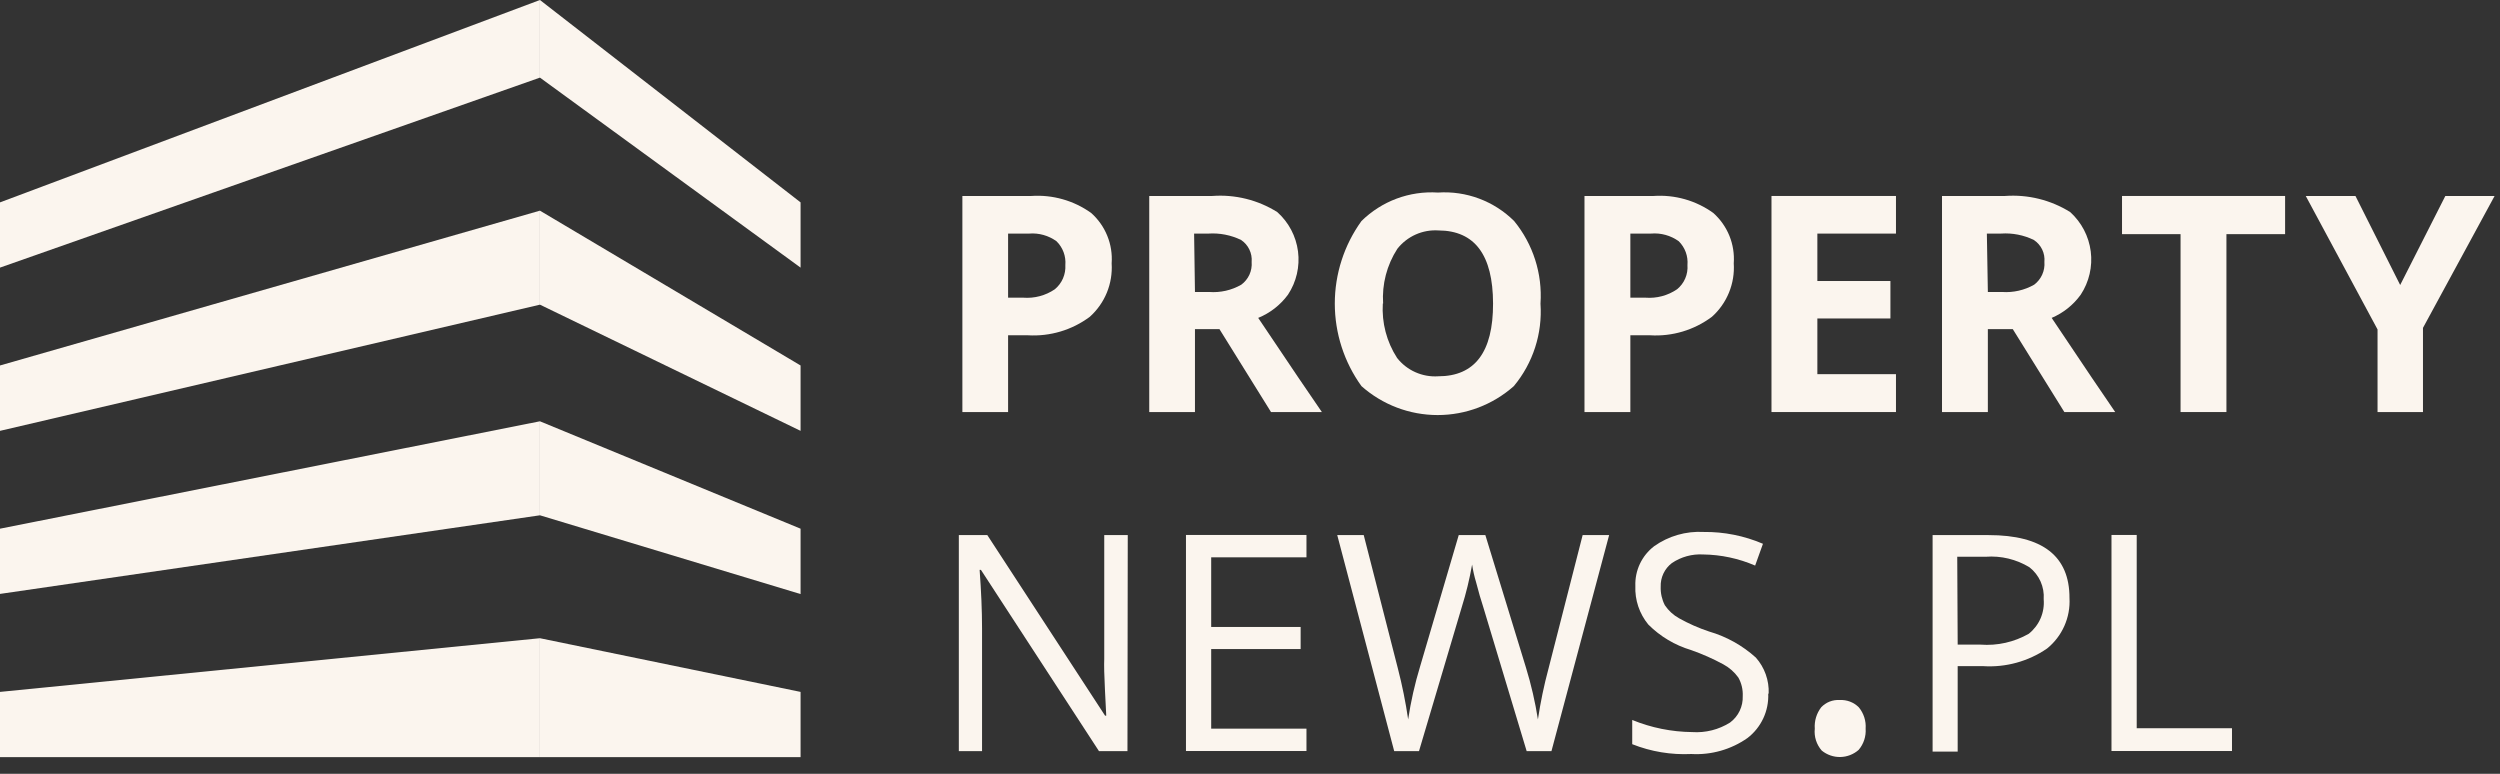
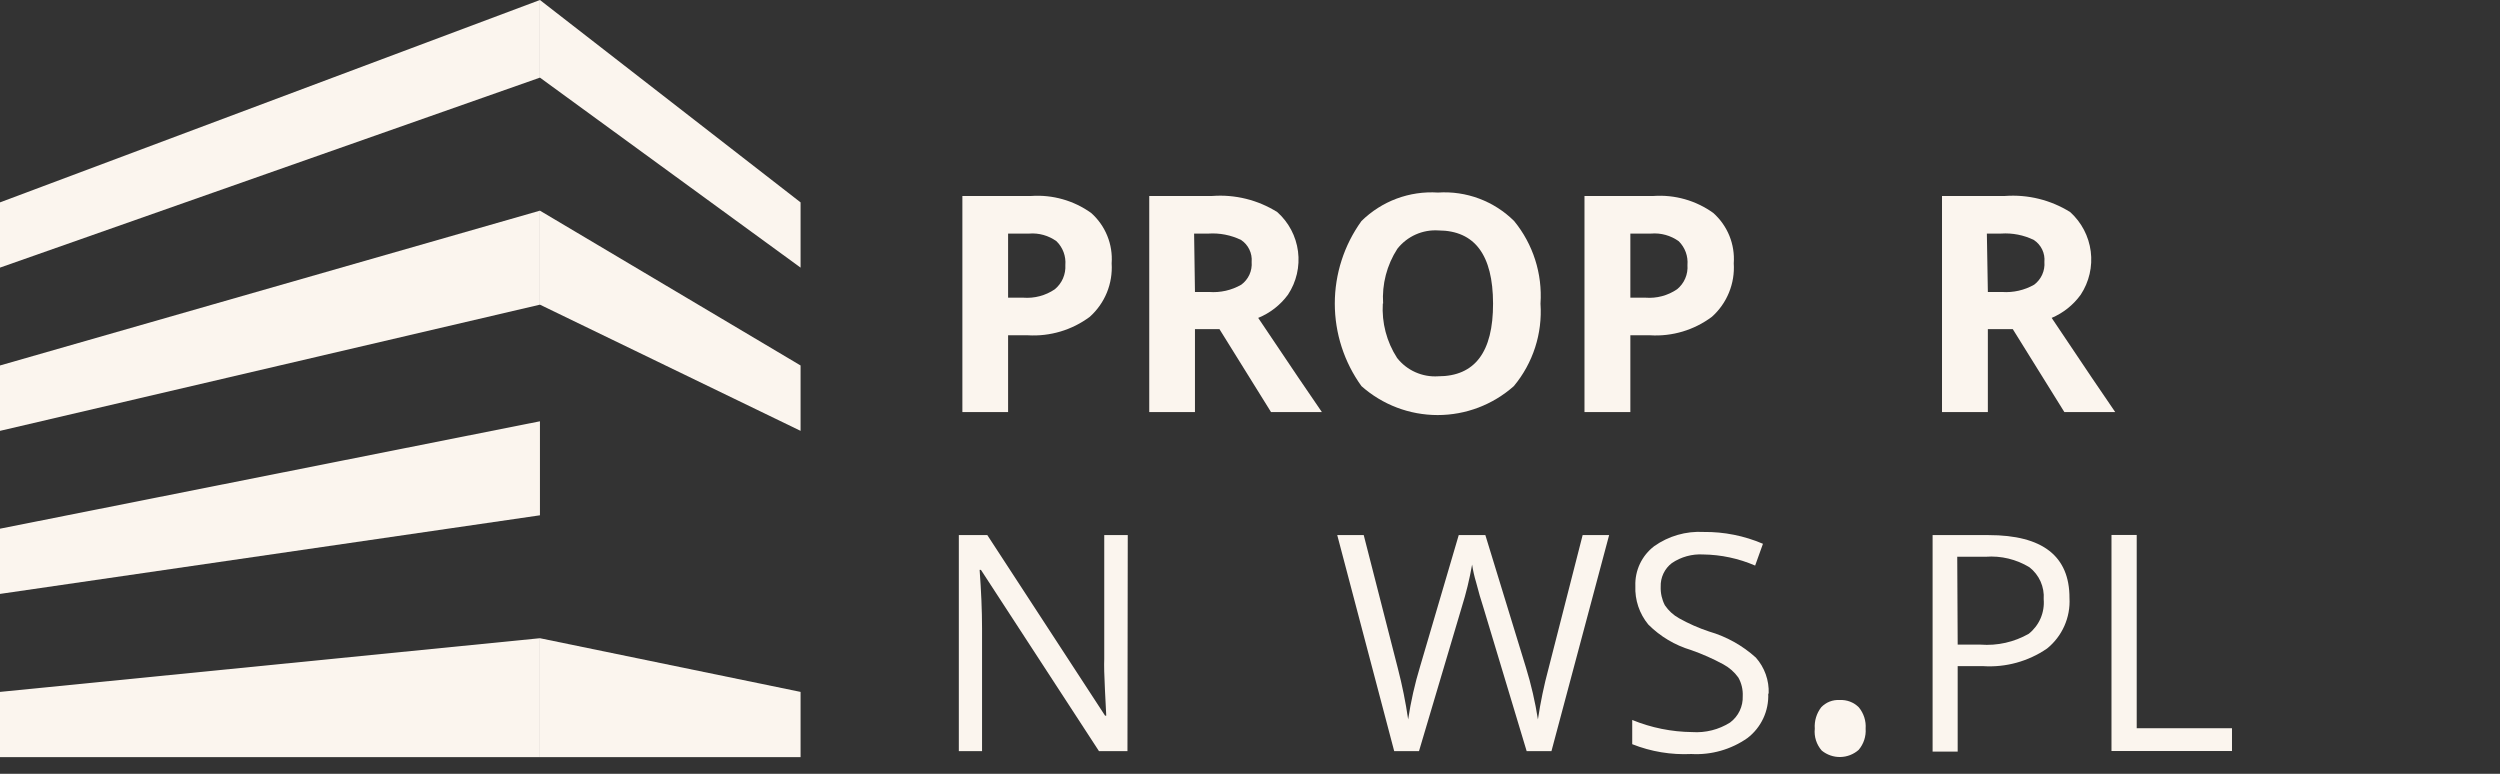
<svg xmlns="http://www.w3.org/2000/svg" width="126" height="39" viewBox="0 0 126 39" fill="none">
  <rect x="0" y="0" width="126" height="39" fill="#333333" stroke="none" />
  <path d="M56.027 13.273C56.059 13.775 55.977 14.279 55.787 14.745C55.597 15.211 55.303 15.628 54.928 15.965C54.029 16.636 52.92 16.967 51.799 16.898H50.808V20.767H48.504V9.877H51.978C53.052 9.804 54.117 10.106 54.993 10.732C55.349 11.048 55.627 11.441 55.806 11.882C55.986 12.322 56.061 12.798 56.027 13.273ZM50.808 15.003H51.569C52.133 15.047 52.695 14.898 53.163 14.579C53.341 14.432 53.482 14.245 53.574 14.033C53.666 13.821 53.707 13.59 53.694 13.359C53.712 13.139 53.682 12.917 53.605 12.71C53.528 12.503 53.406 12.315 53.249 12.16C52.848 11.87 52.357 11.732 51.863 11.773H50.808V15.003Z" fill="#FBF5EE" />
  <path d="M60.226 16.589V20.767H57.922V9.877H61.095C62.247 9.791 63.396 10.075 64.375 10.689C64.95 11.202 65.321 11.905 65.42 12.67C65.519 13.434 65.339 14.209 64.914 14.852C64.531 15.373 64.012 15.778 63.413 16.022C65.057 18.47 66.12 20.049 66.622 20.767H64.059L61.461 16.589H60.226ZM60.226 14.716H60.944C61.507 14.758 62.069 14.63 62.559 14.35C62.737 14.219 62.879 14.045 62.971 13.844C63.063 13.643 63.101 13.421 63.083 13.201C63.102 12.986 63.062 12.77 62.968 12.576C62.875 12.381 62.731 12.215 62.552 12.095C62.039 11.846 61.47 11.735 60.901 11.773H60.183L60.226 14.716Z" fill="#FBF5EE" />
  <path d="M77.641 15.311C77.743 16.815 77.262 18.301 76.298 19.46C75.24 20.4 73.873 20.919 72.458 20.919C71.042 20.919 69.676 20.4 68.617 19.46C67.744 18.249 67.274 16.794 67.274 15.3C67.274 13.807 67.744 12.352 68.617 11.141C69.122 10.643 69.727 10.258 70.391 10.01C71.056 9.763 71.765 9.659 72.472 9.705C73.178 9.658 73.885 9.761 74.547 10.009C75.209 10.256 75.811 10.642 76.313 11.141C77.267 12.307 77.742 13.793 77.641 15.297M69.694 15.297C69.635 16.264 69.886 17.225 70.412 18.039C70.656 18.351 70.973 18.598 71.335 18.759C71.696 18.92 72.091 18.991 72.487 18.965C74.334 18.965 75.255 17.742 75.25 15.297C75.245 12.851 74.329 11.624 72.501 11.614C72.106 11.588 71.71 11.659 71.349 11.82C70.987 11.982 70.671 12.229 70.426 12.54C69.897 13.358 69.646 14.325 69.709 15.297" fill="#FBF5EE" />
  <path d="M87.381 13.273C87.414 13.775 87.332 14.278 87.141 14.745C86.951 15.211 86.658 15.628 86.283 15.964C85.386 16.637 84.279 16.968 83.16 16.898H82.17V20.767H79.858V9.877H83.34C84.411 9.803 85.475 10.105 86.348 10.732C86.703 11.047 86.981 11.441 87.161 11.882C87.34 12.322 87.415 12.798 87.381 13.273ZM82.17 15.003H82.931C83.495 15.047 84.057 14.898 84.524 14.579C84.704 14.433 84.845 14.246 84.936 14.033C85.027 13.821 85.066 13.589 85.048 13.359C85.067 13.139 85.038 12.918 84.963 12.711C84.887 12.504 84.767 12.316 84.611 12.16C84.207 11.869 83.713 11.731 83.218 11.772H82.17V15.003Z" fill="#FBF5EE" />
-   <path d="M95.557 20.767H89.283V9.877H95.557V11.773H91.595V14.163H95.277V16.051H91.595V18.858H95.557V20.767Z" fill="#FBF5EE" />
  <path d="M100.188 16.589V20.767H97.877V9.877H101.05C102.204 9.792 103.356 10.076 104.337 10.688C104.909 11.205 105.276 11.908 105.374 12.672C105.471 13.435 105.292 14.209 104.869 14.852C104.497 15.369 103.99 15.773 103.404 16.022C105.041 18.467 106.108 20.049 106.606 20.767H104.043L101.445 16.589H100.188ZM100.188 14.716H100.906C101.469 14.755 102.031 14.627 102.521 14.349C102.697 14.217 102.837 14.042 102.927 13.841C103.018 13.641 103.056 13.42 103.038 13.201C103.058 12.986 103.019 12.769 102.926 12.575C102.832 12.38 102.687 12.214 102.507 12.095C101.994 11.845 101.425 11.734 100.856 11.772H100.138L100.188 14.716Z" fill="#FBF5EE" />
-   <path d="M112.212 20.767H109.9V11.801H106.95V9.877H115.169V11.801H112.212V20.767Z" fill="#FBF5EE" />
-   <path d="M120.969 14.364L123.245 9.877H125.728L122.118 16.525V20.767H119.828V16.604L116.21 9.877H118.715L120.969 14.364Z" fill="#FBF5EE" />
  <path d="M56.824 37.858H55.389L49.438 28.72H49.373C49.452 29.79 49.495 30.773 49.495 31.663V37.858H48.325V26.969H49.761L55.697 36.071H55.755L55.69 34.779C55.654 34.061 55.64 33.53 55.654 33.214V26.969H56.839L56.824 37.858Z" fill="#FBF5EE" />
-   <path d="M65.846 37.851H59.773V26.962H65.846V28.089H61.044V31.599H65.552V32.712H61.044V36.724H65.846V37.851Z" fill="#FBF5EE" />
  <path d="M78.193 37.858H76.944L74.747 30.565C74.639 30.242 74.525 29.847 74.395 29.345C74.307 29.053 74.24 28.756 74.194 28.455C74.067 29.183 73.892 29.903 73.67 30.608L71.517 37.858H70.268L67.397 26.969H68.732L70.454 33.695C70.672 34.539 70.845 35.395 70.971 36.258C71.106 35.354 71.308 34.461 71.574 33.587L73.52 26.969H74.862L76.908 33.645C77.171 34.5 77.372 35.373 77.511 36.258C77.641 35.389 77.82 34.529 78.049 33.681L79.765 26.969H81.1L78.193 37.858Z" fill="#FBF5EE" />
  <path d="M89.119 34.959C89.137 35.389 89.051 35.817 88.869 36.206C88.686 36.596 88.413 36.937 88.071 37.198C87.245 37.776 86.249 38.059 85.243 38.002C84.226 38.051 83.21 37.883 82.264 37.507V36.286C83.223 36.679 84.249 36.886 85.286 36.897C85.957 36.942 86.626 36.774 87.195 36.416C87.402 36.262 87.569 36.06 87.68 35.827C87.791 35.594 87.844 35.338 87.834 35.081C87.849 34.755 87.772 34.431 87.612 34.147C87.412 33.869 87.152 33.641 86.851 33.48C86.33 33.198 85.787 32.958 85.228 32.762C84.415 32.519 83.675 32.078 83.075 31.477C82.625 30.931 82.392 30.238 82.422 29.532C82.408 29.146 82.487 28.764 82.652 28.415C82.817 28.067 83.063 27.763 83.369 27.529C84.096 27.014 84.977 26.76 85.867 26.811C86.893 26.8 87.91 27.003 88.853 27.407L88.459 28.505C87.631 28.147 86.74 27.956 85.838 27.945C85.281 27.913 84.729 28.065 84.266 28.376C84.082 28.515 83.935 28.697 83.836 28.906C83.737 29.115 83.691 29.344 83.699 29.575C83.688 29.896 83.76 30.215 83.907 30.501C84.091 30.775 84.337 31.002 84.625 31.161C85.108 31.431 85.615 31.655 86.14 31.829C87.014 32.083 87.819 32.532 88.495 33.142C88.937 33.641 89.169 34.292 89.141 34.959" fill="#FBF5EE" />
  <path d="M91.465 36.724C91.437 36.338 91.552 35.955 91.788 35.648C91.907 35.522 92.053 35.423 92.214 35.36C92.375 35.297 92.549 35.27 92.722 35.281C92.899 35.272 93.076 35.299 93.242 35.362C93.407 35.425 93.558 35.522 93.683 35.648C93.933 35.949 94.056 36.334 94.028 36.724C94.055 37.113 93.929 37.497 93.676 37.794C93.421 38.019 93.094 38.147 92.753 38.153C92.413 38.16 92.081 38.045 91.817 37.83C91.685 37.68 91.585 37.504 91.525 37.314C91.464 37.124 91.444 36.923 91.465 36.724Z" fill="#FBF5EE" />
  <path d="M104.302 30.142C104.329 30.624 104.24 31.106 104.044 31.548C103.848 31.99 103.55 32.379 103.175 32.683C102.229 33.334 101.091 33.648 99.944 33.573H98.667V37.88H97.403V26.969H100.224C102.947 26.969 104.306 28.026 104.302 30.142ZM98.667 32.489H99.815C100.663 32.554 101.51 32.364 102.249 31.943C102.508 31.737 102.713 31.47 102.845 31.166C102.976 30.861 103.03 30.529 103.002 30.199C103.024 29.893 102.969 29.586 102.844 29.305C102.719 29.025 102.527 28.78 102.285 28.591C101.624 28.188 100.853 28.002 100.081 28.06H98.645L98.667 32.489Z" fill="#FBF5EE" />
  <path d="M106.419 37.851V26.962H107.69V36.703H112.492V37.851H106.419Z" fill="#FBF5EE" />
  <path d="M27.213 38.16H0V34.872L27.213 32.166V38.16Z" fill="#FBF5EE" />
  <path d="M40.349 38.16H27.213V32.166L40.349 34.872V38.16Z" fill="#FBF5EE" />
  <path d="M27.213 25.971L0 29.933V26.646L27.213 21.233V25.971Z" fill="#FBF5EE" />
-   <path d="M40.349 29.941L27.213 25.971V21.233L40.349 26.646V29.941Z" fill="#FBF5EE" />
  <path d="M27.213 15.355L0 21.715V18.42L27.213 10.617V15.355Z" fill="#FBF5EE" />
  <path d="M40.349 21.715L27.213 15.355V10.617L40.349 18.42V21.715Z" fill="#FBF5EE" />
  <path d="M27.213 3.912L0 13.488V10.2L27.213 0V3.912Z" fill="#FBF5EE" />
  <path d="M40.349 13.488L27.213 3.912V0L40.349 10.2V13.488Z" fill="#FBF5EE" />
</svg>